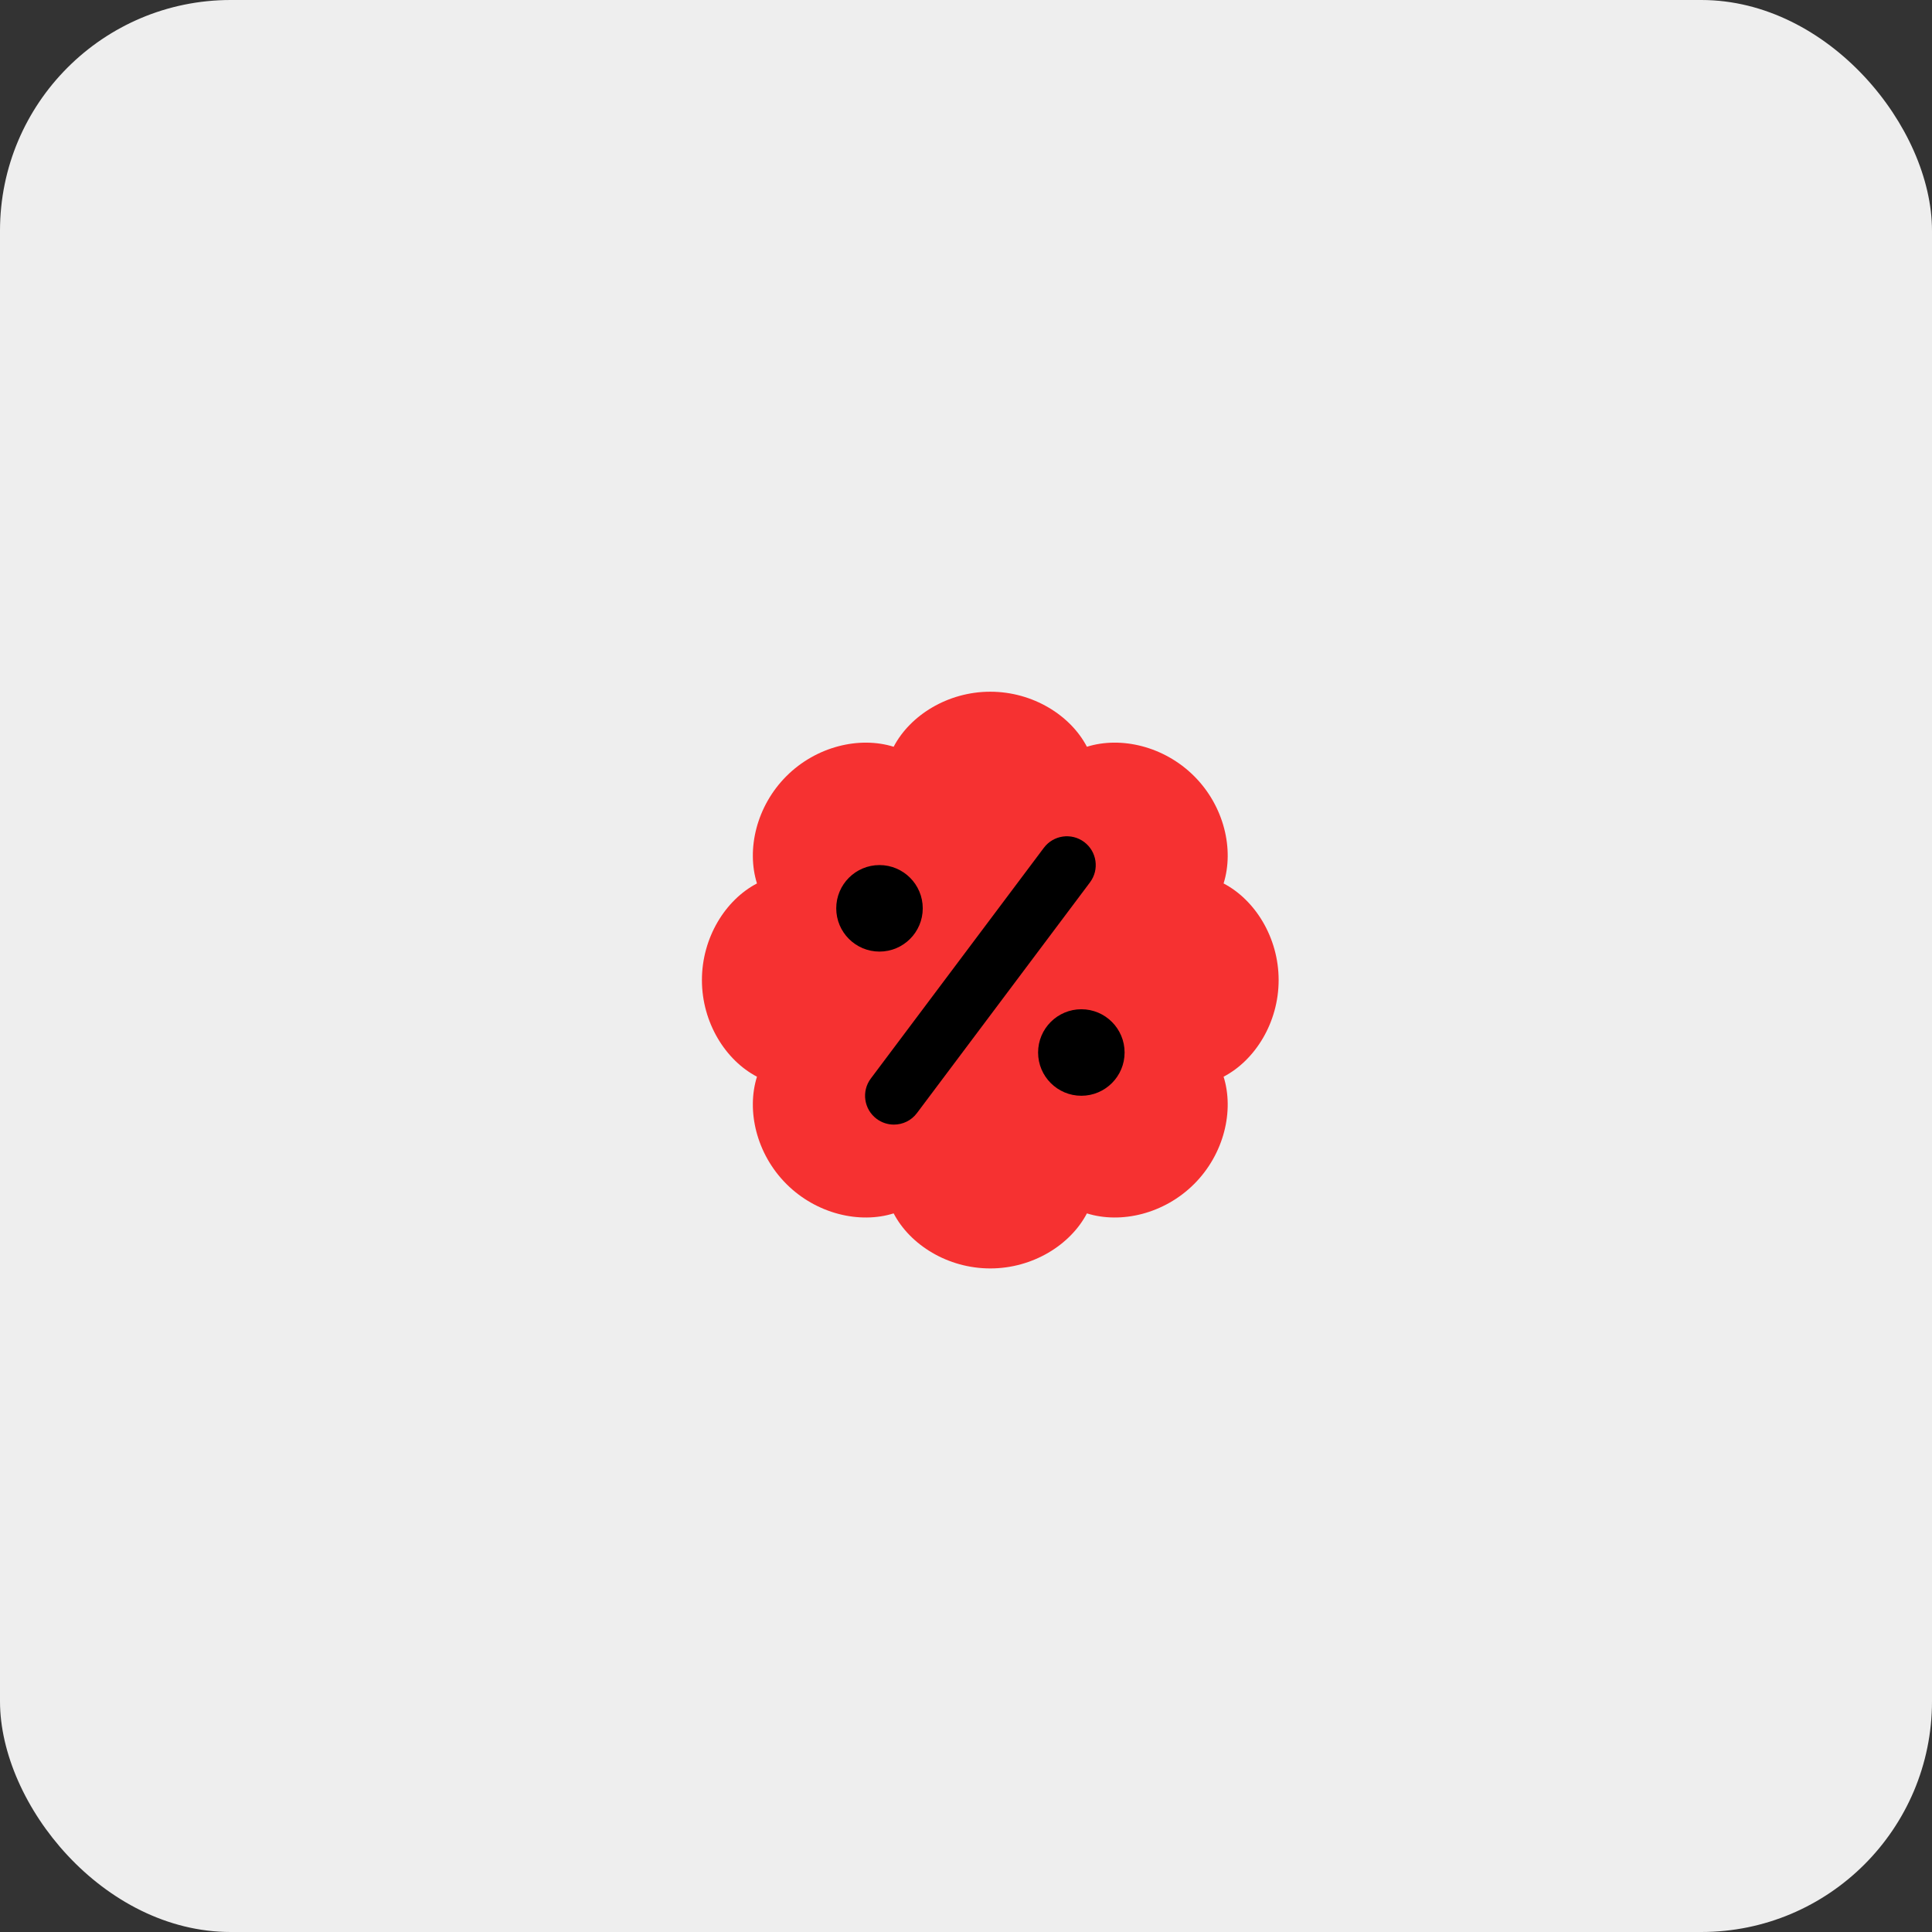
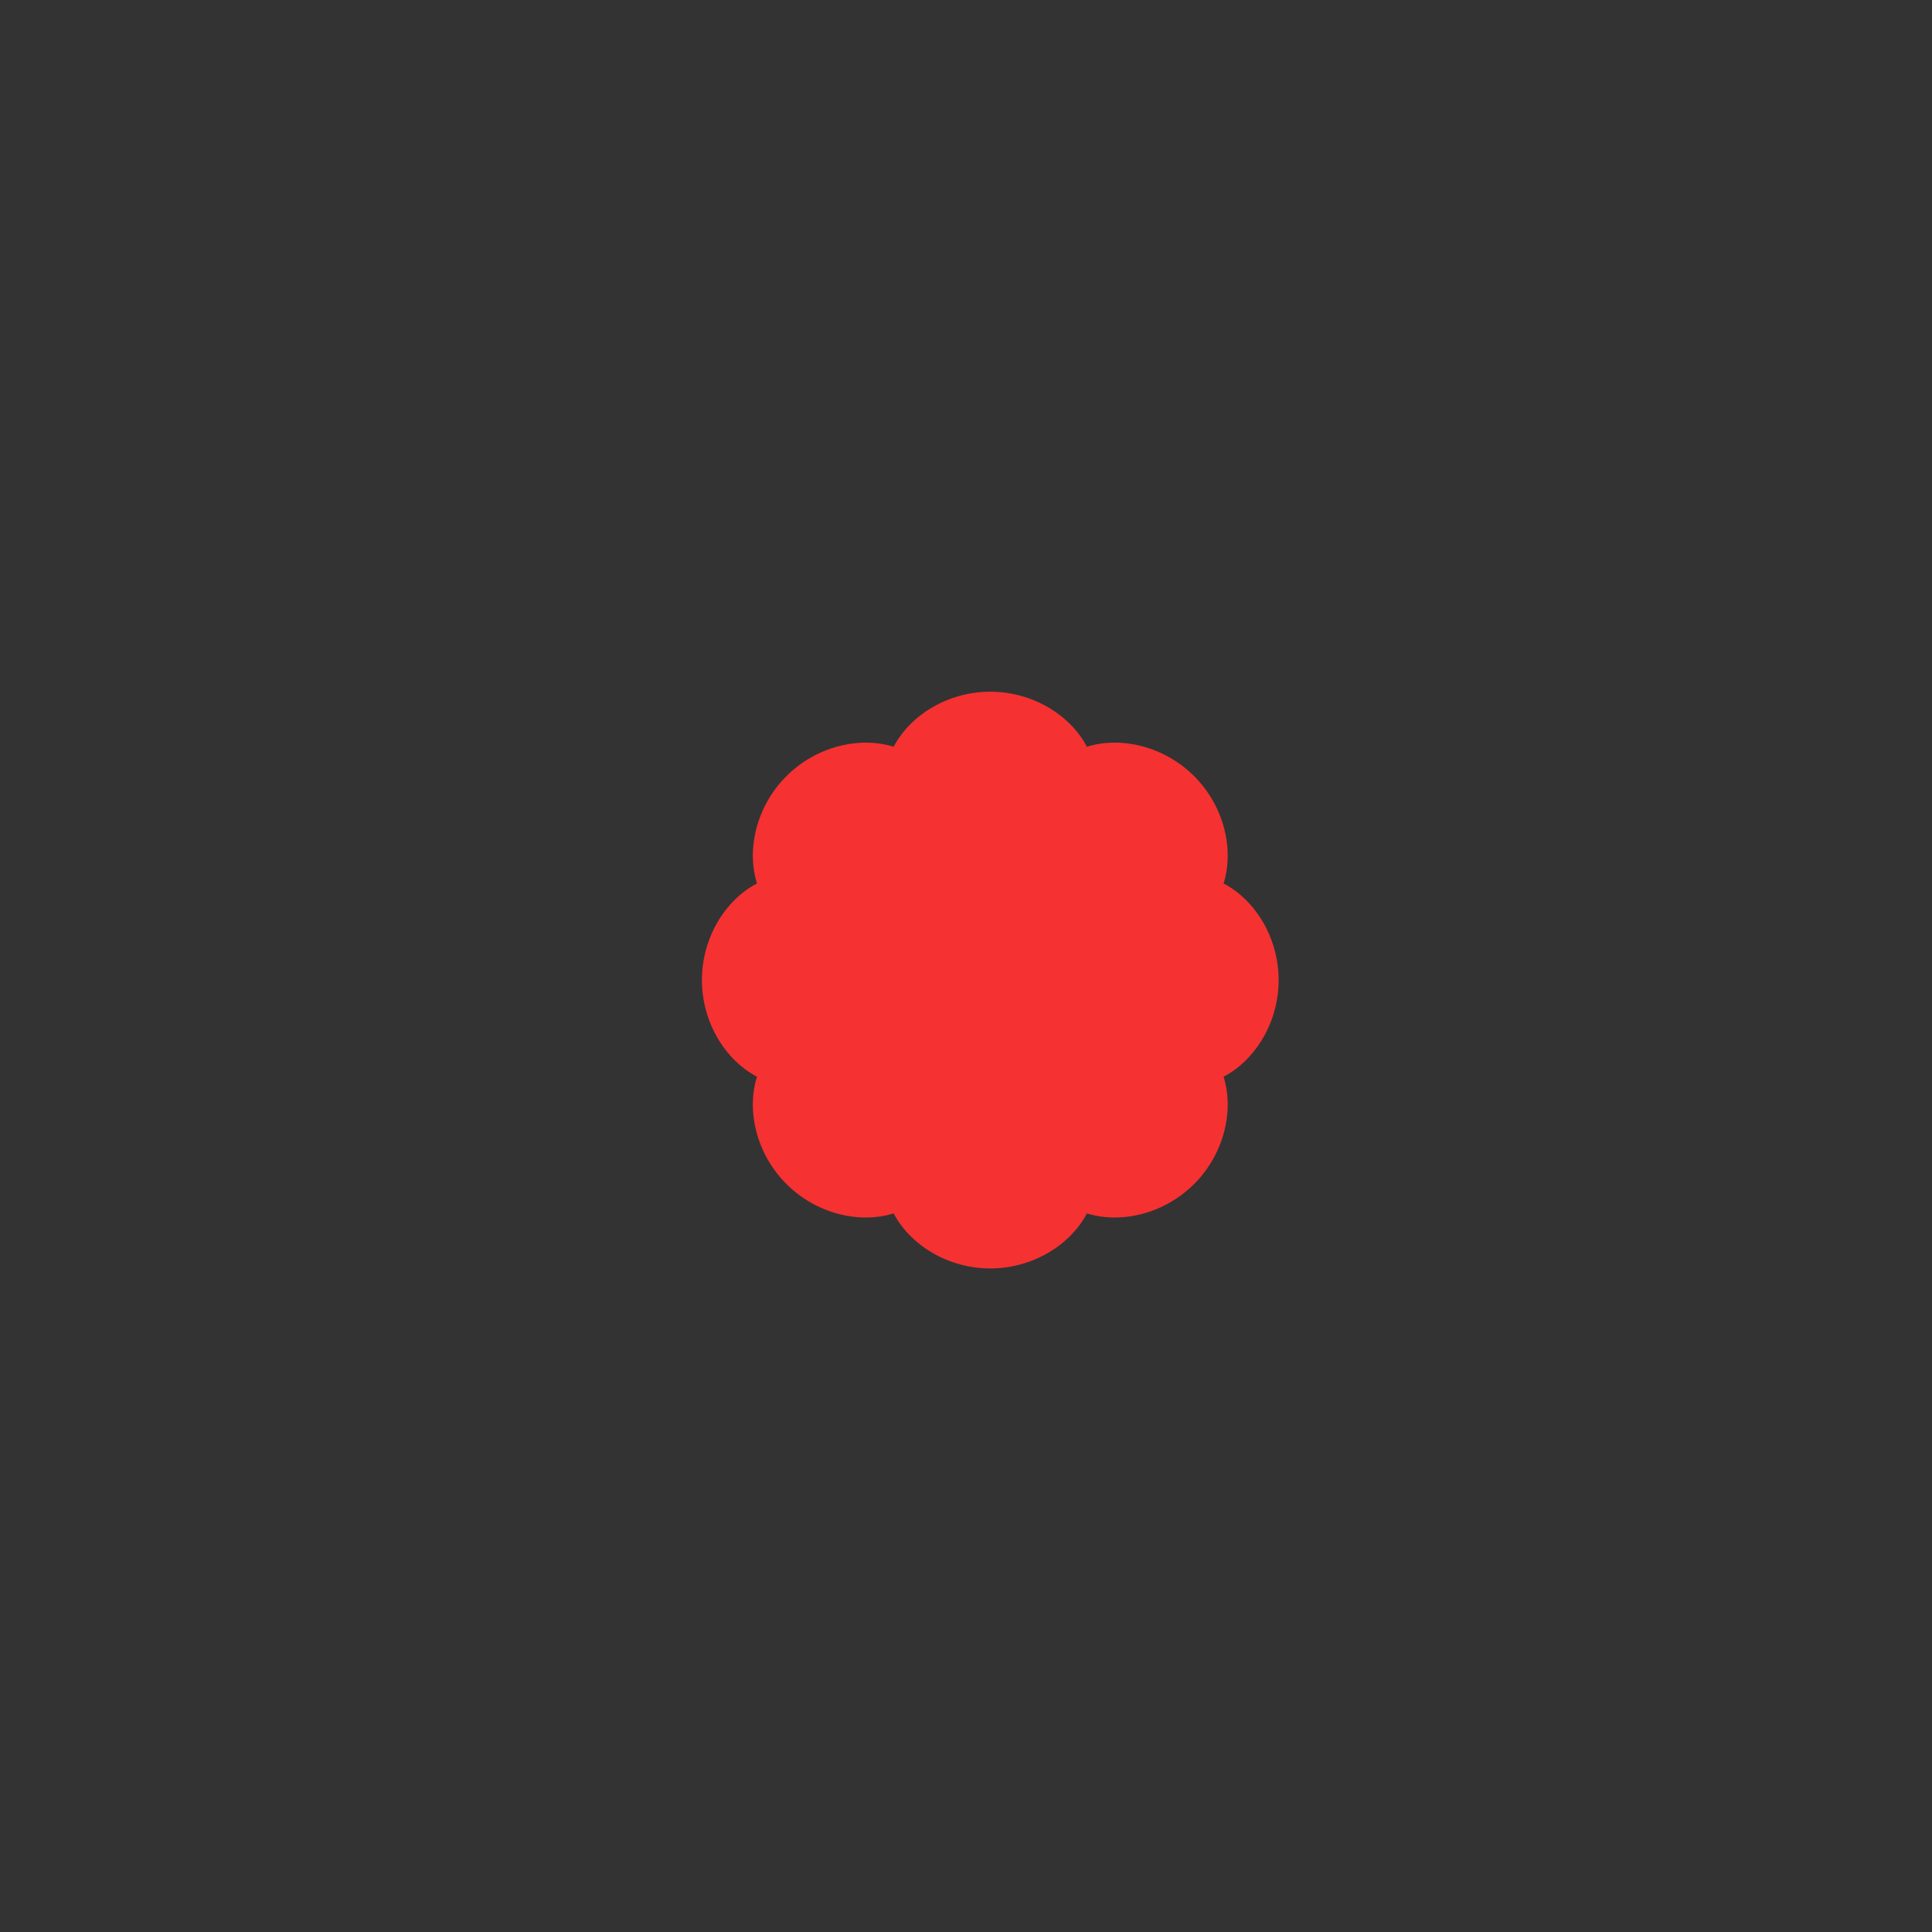
<svg xmlns="http://www.w3.org/2000/svg" width="67" height="67" viewBox="0 0 67 67" fill="none">
  <rect x="0" y="0" width="67" height="67" fill="#333333" stroke="none" />
-   <rect width="67" height="67" rx="8" fill="#EEEEEE" />
  <path fill-rule="evenodd" clip-rule="evenodd" d="M30.991 25.897C31.562 24.805 32.869 23.988 34.342 23.988C35.815 23.988 37.123 24.804 37.693 25.897C38.869 25.528 40.37 25.875 41.413 26.917C42.455 27.959 42.802 29.46 42.433 30.637C43.525 31.208 44.342 32.515 44.342 33.988C44.342 35.461 43.526 36.768 42.433 37.339C42.802 38.515 42.455 40.016 41.413 41.059C40.371 42.101 38.87 42.448 37.693 42.079C37.122 43.171 35.815 43.988 34.342 43.988C32.869 43.988 31.562 43.172 30.991 42.079C29.815 42.448 28.313 42.101 27.271 41.059C26.229 40.017 25.882 38.515 26.251 37.339C25.159 36.768 24.342 35.461 24.342 33.988C24.342 32.515 25.158 31.207 26.251 30.637C25.882 29.461 26.229 27.96 27.271 26.917C28.313 25.875 29.815 25.529 30.991 25.897Z" fill="#F63131" />
-   <path fill-rule="evenodd" clip-rule="evenodd" d="M30.999 39C30.79 39 30.58 38.935 30.4 38.8C29.958 38.469 29.868 37.842 30.2 37.401L36.2 29.401C36.531 28.959 37.158 28.87 37.599 29.201C38.041 29.532 38.131 30.159 37.799 30.6L31.799 38.6C31.604 38.862 31.304 39 30.999 39Z" fill="black" />
-   <path d="M37.5 38C38.328 38 39 37.328 39 36.5C39 35.672 38.328 35 37.5 35C36.672 35 36 35.672 36 36.5C36 37.328 36.672 38 37.5 38Z" fill="black" />
-   <path d="M30.5 33C31.328 33 32 32.328 32 31.5C32 30.672 31.328 30 30.5 30C29.672 30 29 30.672 29 31.5C29 32.328 29.672 33 30.5 33Z" fill="black" />
</svg>